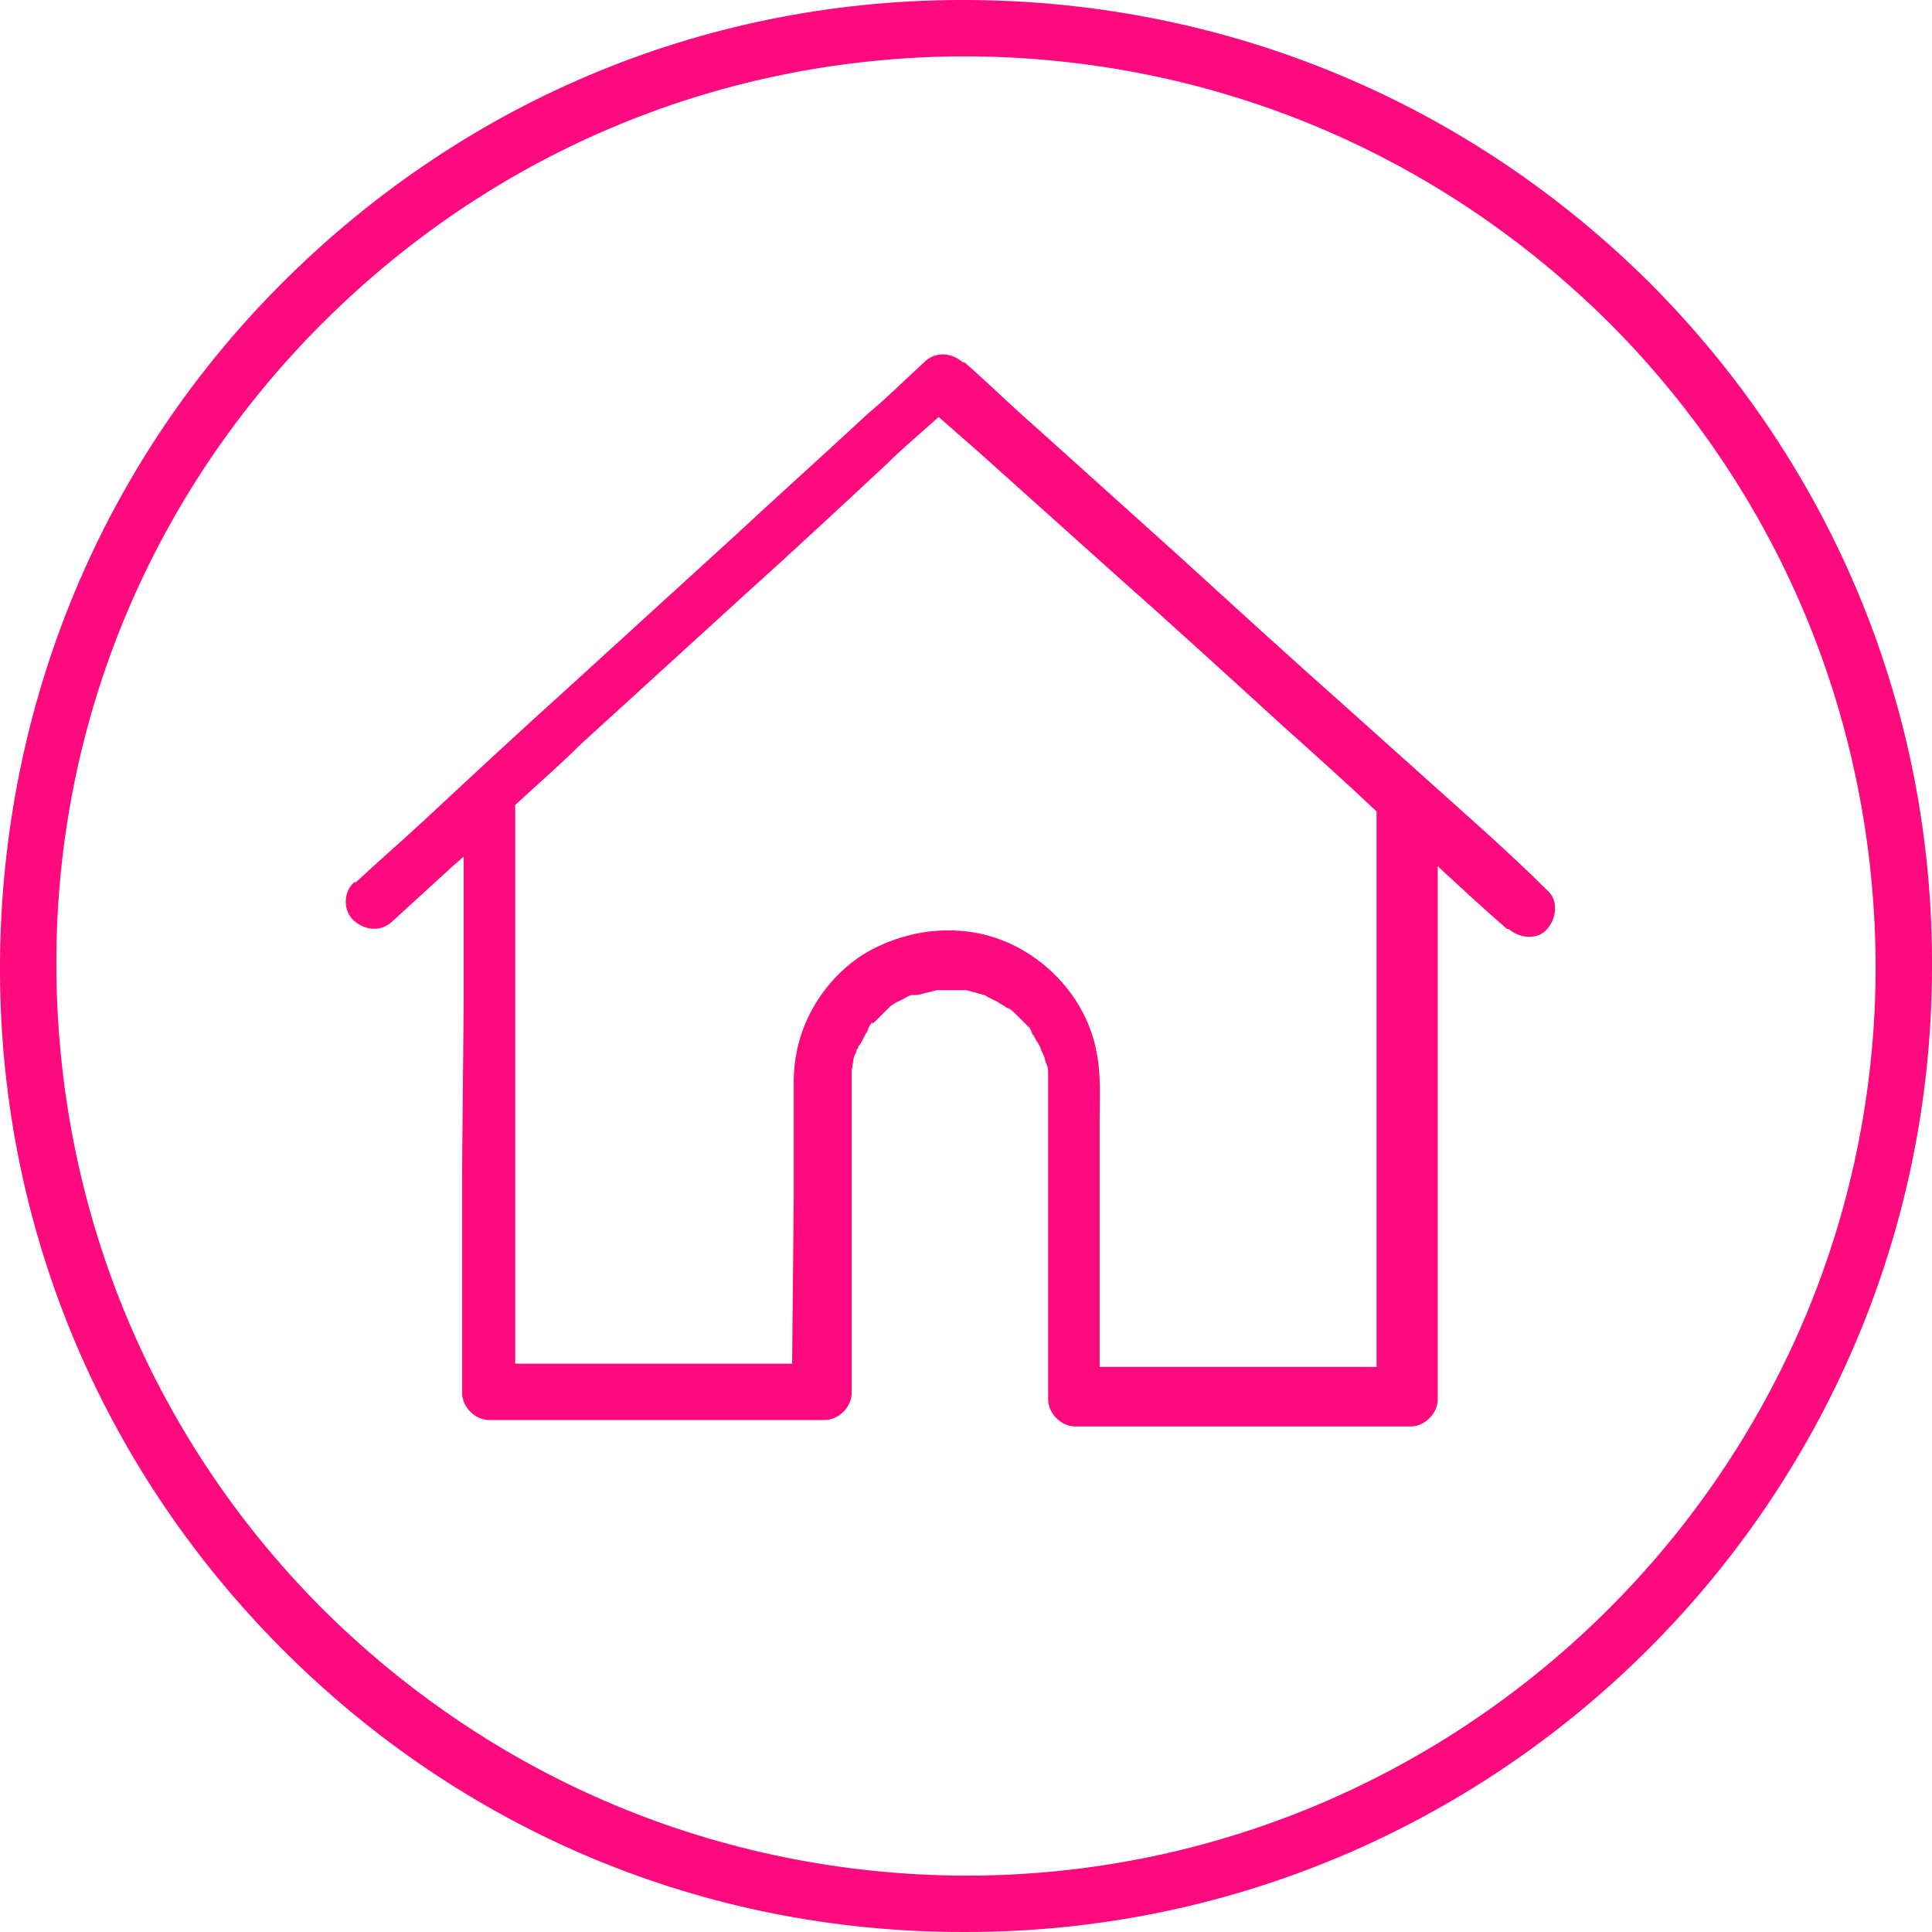
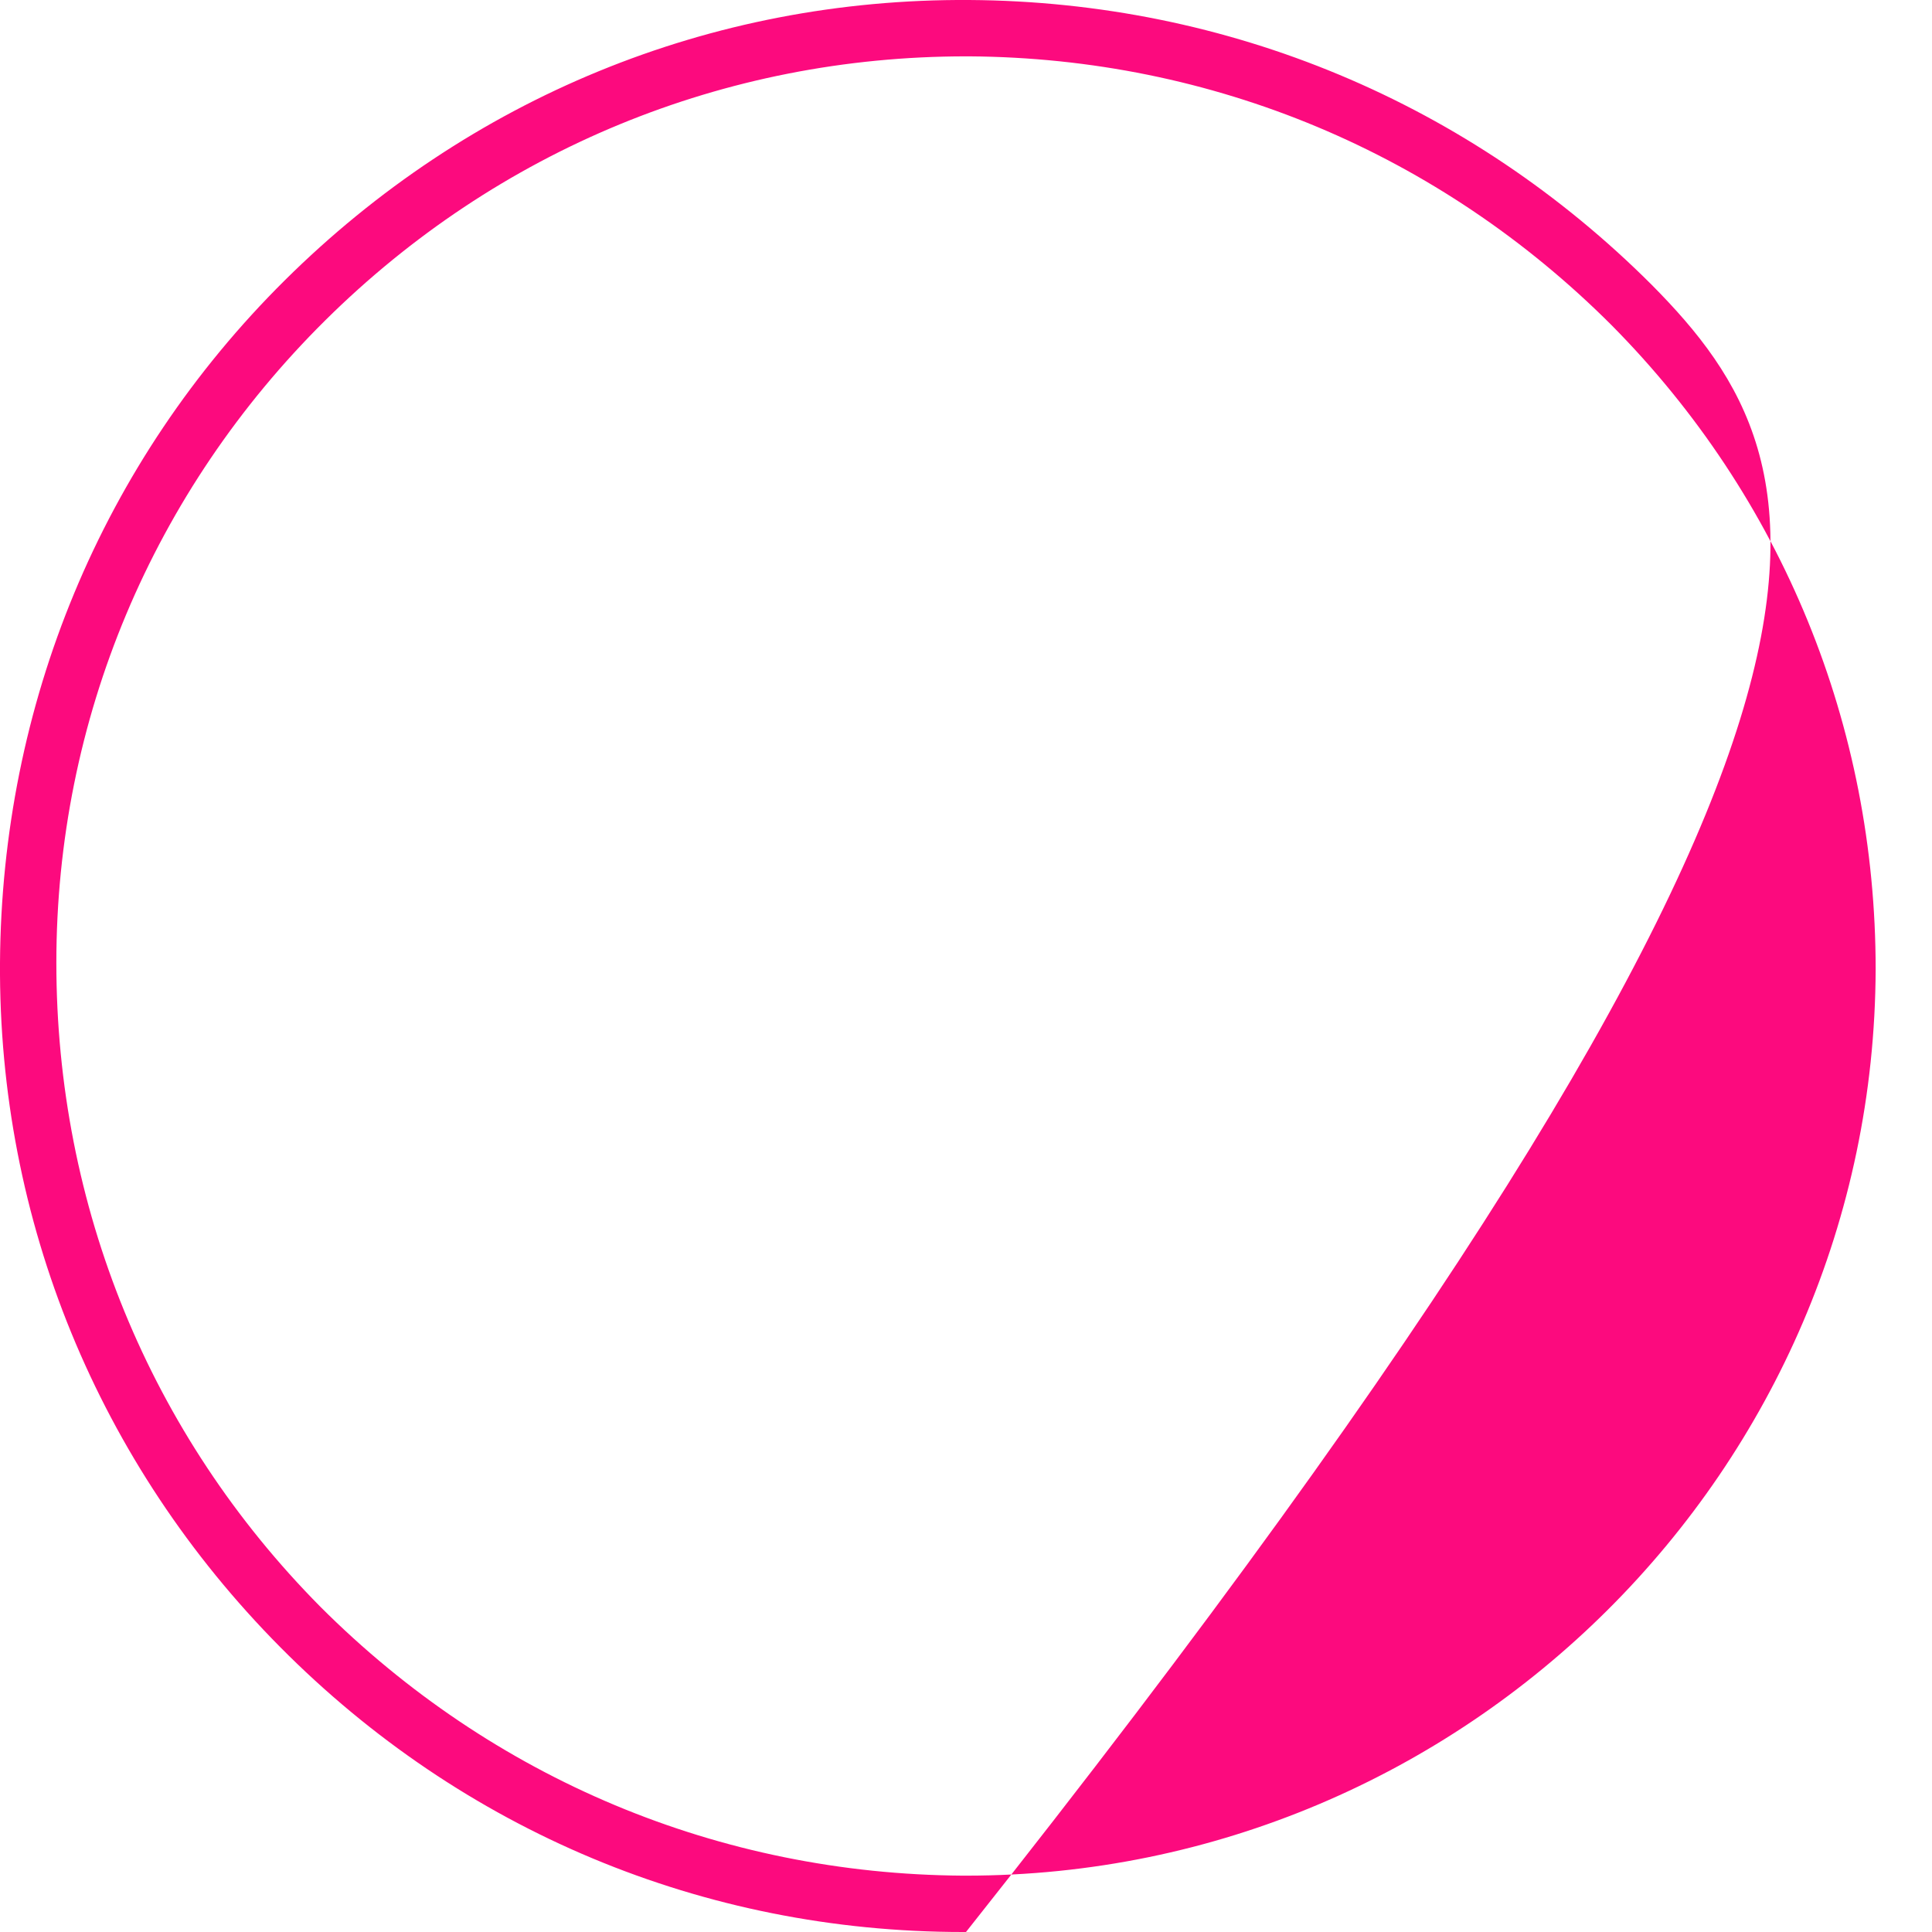
<svg xmlns="http://www.w3.org/2000/svg" version="1.1" id="Layer_1" x="0px" y="0px" viewBox="0 0 120 120" style="enable-background:new 0 0 120 120;" xml:space="preserve">
  <style type="text/css">
	.st0{fill:#FC0A7E;}
</style>
  <g>
-     <path class="st0" d="M92.4,51.8c-2.9-2.6-5.8-5.2-8.7-7.8c-3.5-3.1-7-6.3-10.4-9.4c-3-2.7-6-5.4-9-8.1c-1.5-1.3-2.9-2.7-4.4-4   c0,0,0,0-0.1,0c-0.7-0.6-1.7-0.7-2.4,0c-1.2,1.1-2.3,2.2-3.5,3.2c-2.8,2.6-5.7,5.2-8.5,7.8c-3.4,3.1-6.8,6.2-10.2,9.3   c-3,2.7-5.9,5.4-8.8,8.1c-1.4,1.3-2.9,2.6-4.3,3.9c0,0,0,0-0.1,0c-0.7,0.6-0.7,1.8,0,2.4c0.7,0.6,1.7,0.7,2.4,0   c1.2-1.1,2.4-2.2,3.5-3.2c0.3-0.3,0.6-0.5,0.9-0.8v0.3l0,8.7l-0.1,10.6l0,9.1c0,1.5,0,3,0,4.5v0.1c0,0.9,0.8,1.7,1.7,1.7l7,0   l11.2,0l2.6,0c0.9,0,1.7-0.8,1.7-1.7l0-9.8l0-6.7c0-1.1,0-2.2,0-3.3c0-0.1,0-0.2,0-0.3c0-0.3,0,0.1,0,0.1c0,0,0.1-0.6,0.1-0.6   c0-0.2,0.1-0.4,0.2-0.6c0-0.1,0-0.1,0.1-0.2c0-0.1,0-0.1,0.1-0.2c0.2-0.3,0.3-0.6,0.5-0.9c0-0.1,0.2-0.5,0.3-0.5   c0,0.1-0.1,0.1-0.1,0.2c0-0.1,0.1-0.1,0.2-0.2c0.1-0.1,0.2-0.2,0.2-0.2c0.3-0.3,0.5-0.5,0.8-0.8c0,0,0,0,0,0   c0.1-0.1,0.2-0.1,0.3-0.2c0.2-0.1,0.4-0.2,0.6-0.3c0.2-0.1,0.3-0.2,0.5-0.2c0,0,0,0,0.1,0c0.1,0,0.1,0,0.2,0   c0.4-0.1,0.8-0.2,1.2-0.3h0c0.1,0,0.2,0,0.2,0c0.2,0,0.4,0,0.6,0c0.2,0,0.4,0,0.6,0c0.1,0,0.1,0,0.2,0c0,0,0.1,0,0.2,0   c0.4,0.1,0.8,0.2,1.1,0.3c0.1,0,0.2,0.1,0.2,0.1c0.2,0.1,0.4,0.2,0.6,0.3c0.2,0.1,0.3,0.2,0.5,0.3c0.1,0.1,0.2,0.1,0.3,0.2   c0.3,0.2-0.1-0.1-0.1-0.1c0.1,0,0.4,0.3,0.5,0.4c0.2,0.2,0.3,0.3,0.5,0.5c0,0,0.1,0.1,0.2,0.2c0,0,0,0.1,0.1,0.1   c0.1,0.2,0.1,0.1-0.1-0.1c0.1,0,0.3,0.4,0.3,0.5c0.1,0.1,0.2,0.3,0.3,0.5c0.1,0.1,0.3,0.5,0.3,0.6c0-0.1-0.1-0.1-0.1-0.2   c0,0.1,0.1,0.2,0.1,0.2s0.1,0.2,0.1,0.2c0.1,0.2,0.1,0.4,0.2,0.6c0.1,0.2,0.1,0.4,0.1,0.6c0,0.1,0,0.3,0,0.4c0,0.2,0,0.4,0,0.6   l0,1.5l0,6.1l0,11.4v0.2c0,0.9,0.8,1.7,1.7,1.7l7,0l11.2,0l2.6,0c0.9,0,1.7-0.8,1.7-1.7l0-3.6l0-8.7l0-10.6l0-9.1   c0-0.4,0-0.7,0-1.1c1.4,1.3,2.8,2.6,4.3,3.9c0,0,0,0,0.1,0c0.7,0.6,1.8,0.7,2.4,0c0.6-0.7,0.7-1.8,0-2.4   C94.8,54,93.6,52.9,92.4,51.8z M53.3,64.9C53.3,64.9,53.3,64.9,53.3,64.9C53.2,65,53.2,65,53.3,64.9z M56.5,61.7c0,0,0.1,0,0.1-0.1   C56.6,61.7,56.5,61.7,56.5,61.7z M80.3,84.9l-11.2,0h-0.8l0-8.6l0-6.7c0-1.4,0.1-2.9-0.2-4.3c-0.7-3.7-3.9-6.8-7.7-7.4   c-2-0.3-4,0-5.9,0.9c-1.7,0.8-3.1,2.2-4,3.8c-0.8,1.4-1.2,3-1.2,4.6v1.2l0,6l-0.1,10.3l-5.3,0l-11.2,0H32l0-1.9l0-8.7l0-10.6l0-9.1   c0-1.5,0-2.9,0-4.4c1.4-1.3,2.8-2.5,4.1-3.8c3.4-3.1,6.8-6.2,10.2-9.3c3-2.7,5.9-5.4,8.8-8.1c1-1,2.1-1.9,3.2-2.9   c0.8,0.7,1.6,1.4,2.4,2.1c2.9,2.6,5.8,5.2,8.7,7.8c3.5,3.1,7,6.3,10.4,9.4c1.9,1.7,3.8,3.4,5.7,5.2l0,3.3l0,8.7l0,10.6l0,9.1   c0,0.9,0,1.9,0,2.8L80.3,84.9z" />
-     <path class="st0" d="M102.6,17.7C91.3,6.4,76.3,0.1,60.2,0C44.1-0.1,29.1,6.1,17.7,17.4S0.1,43.8,0,59.8   c-0.1,16,6.1,31.1,17.4,42.5c11.3,11.4,26.3,17.7,42.4,17.7c0.1,0,0.2,0,0.2,0c33,0,59.9-26.8,60-59.8   C120.1,44.2,113.9,29.1,102.6,17.7z M60,116.5c-0.1,0-0.1,0-0.2,0c-15.1-0.1-29.2-6-39.9-16.7C9.3,89.1,3.5,74.9,3.5,59.8   s6-29.3,16.7-39.9C30.9,9.3,45,3.5,60,3.5c0.1,0,0.1,0,0.2,0c15.1,0.1,29.2,6,39.9,16.7c10.6,10.7,16.4,24.9,16.4,40   C116.4,91.3,91,116.5,60,116.5z" />
+     <path class="st0" d="M102.6,17.7C91.3,6.4,76.3,0.1,60.2,0C44.1-0.1,29.1,6.1,17.7,17.4S0.1,43.8,0,59.8   c-0.1,16,6.1,31.1,17.4,42.5c11.3,11.4,26.3,17.7,42.4,17.7c0.1,0,0.2,0,0.2,0C120.1,44.2,113.9,29.1,102.6,17.7z M60,116.5c-0.1,0-0.1,0-0.2,0c-15.1-0.1-29.2-6-39.9-16.7C9.3,89.1,3.5,74.9,3.5,59.8   s6-29.3,16.7-39.9C30.9,9.3,45,3.5,60,3.5c0.1,0,0.1,0,0.2,0c15.1,0.1,29.2,6,39.9,16.7c10.6,10.7,16.4,24.9,16.4,40   C116.4,91.3,91,116.5,60,116.5z" />
  </g>
</svg>